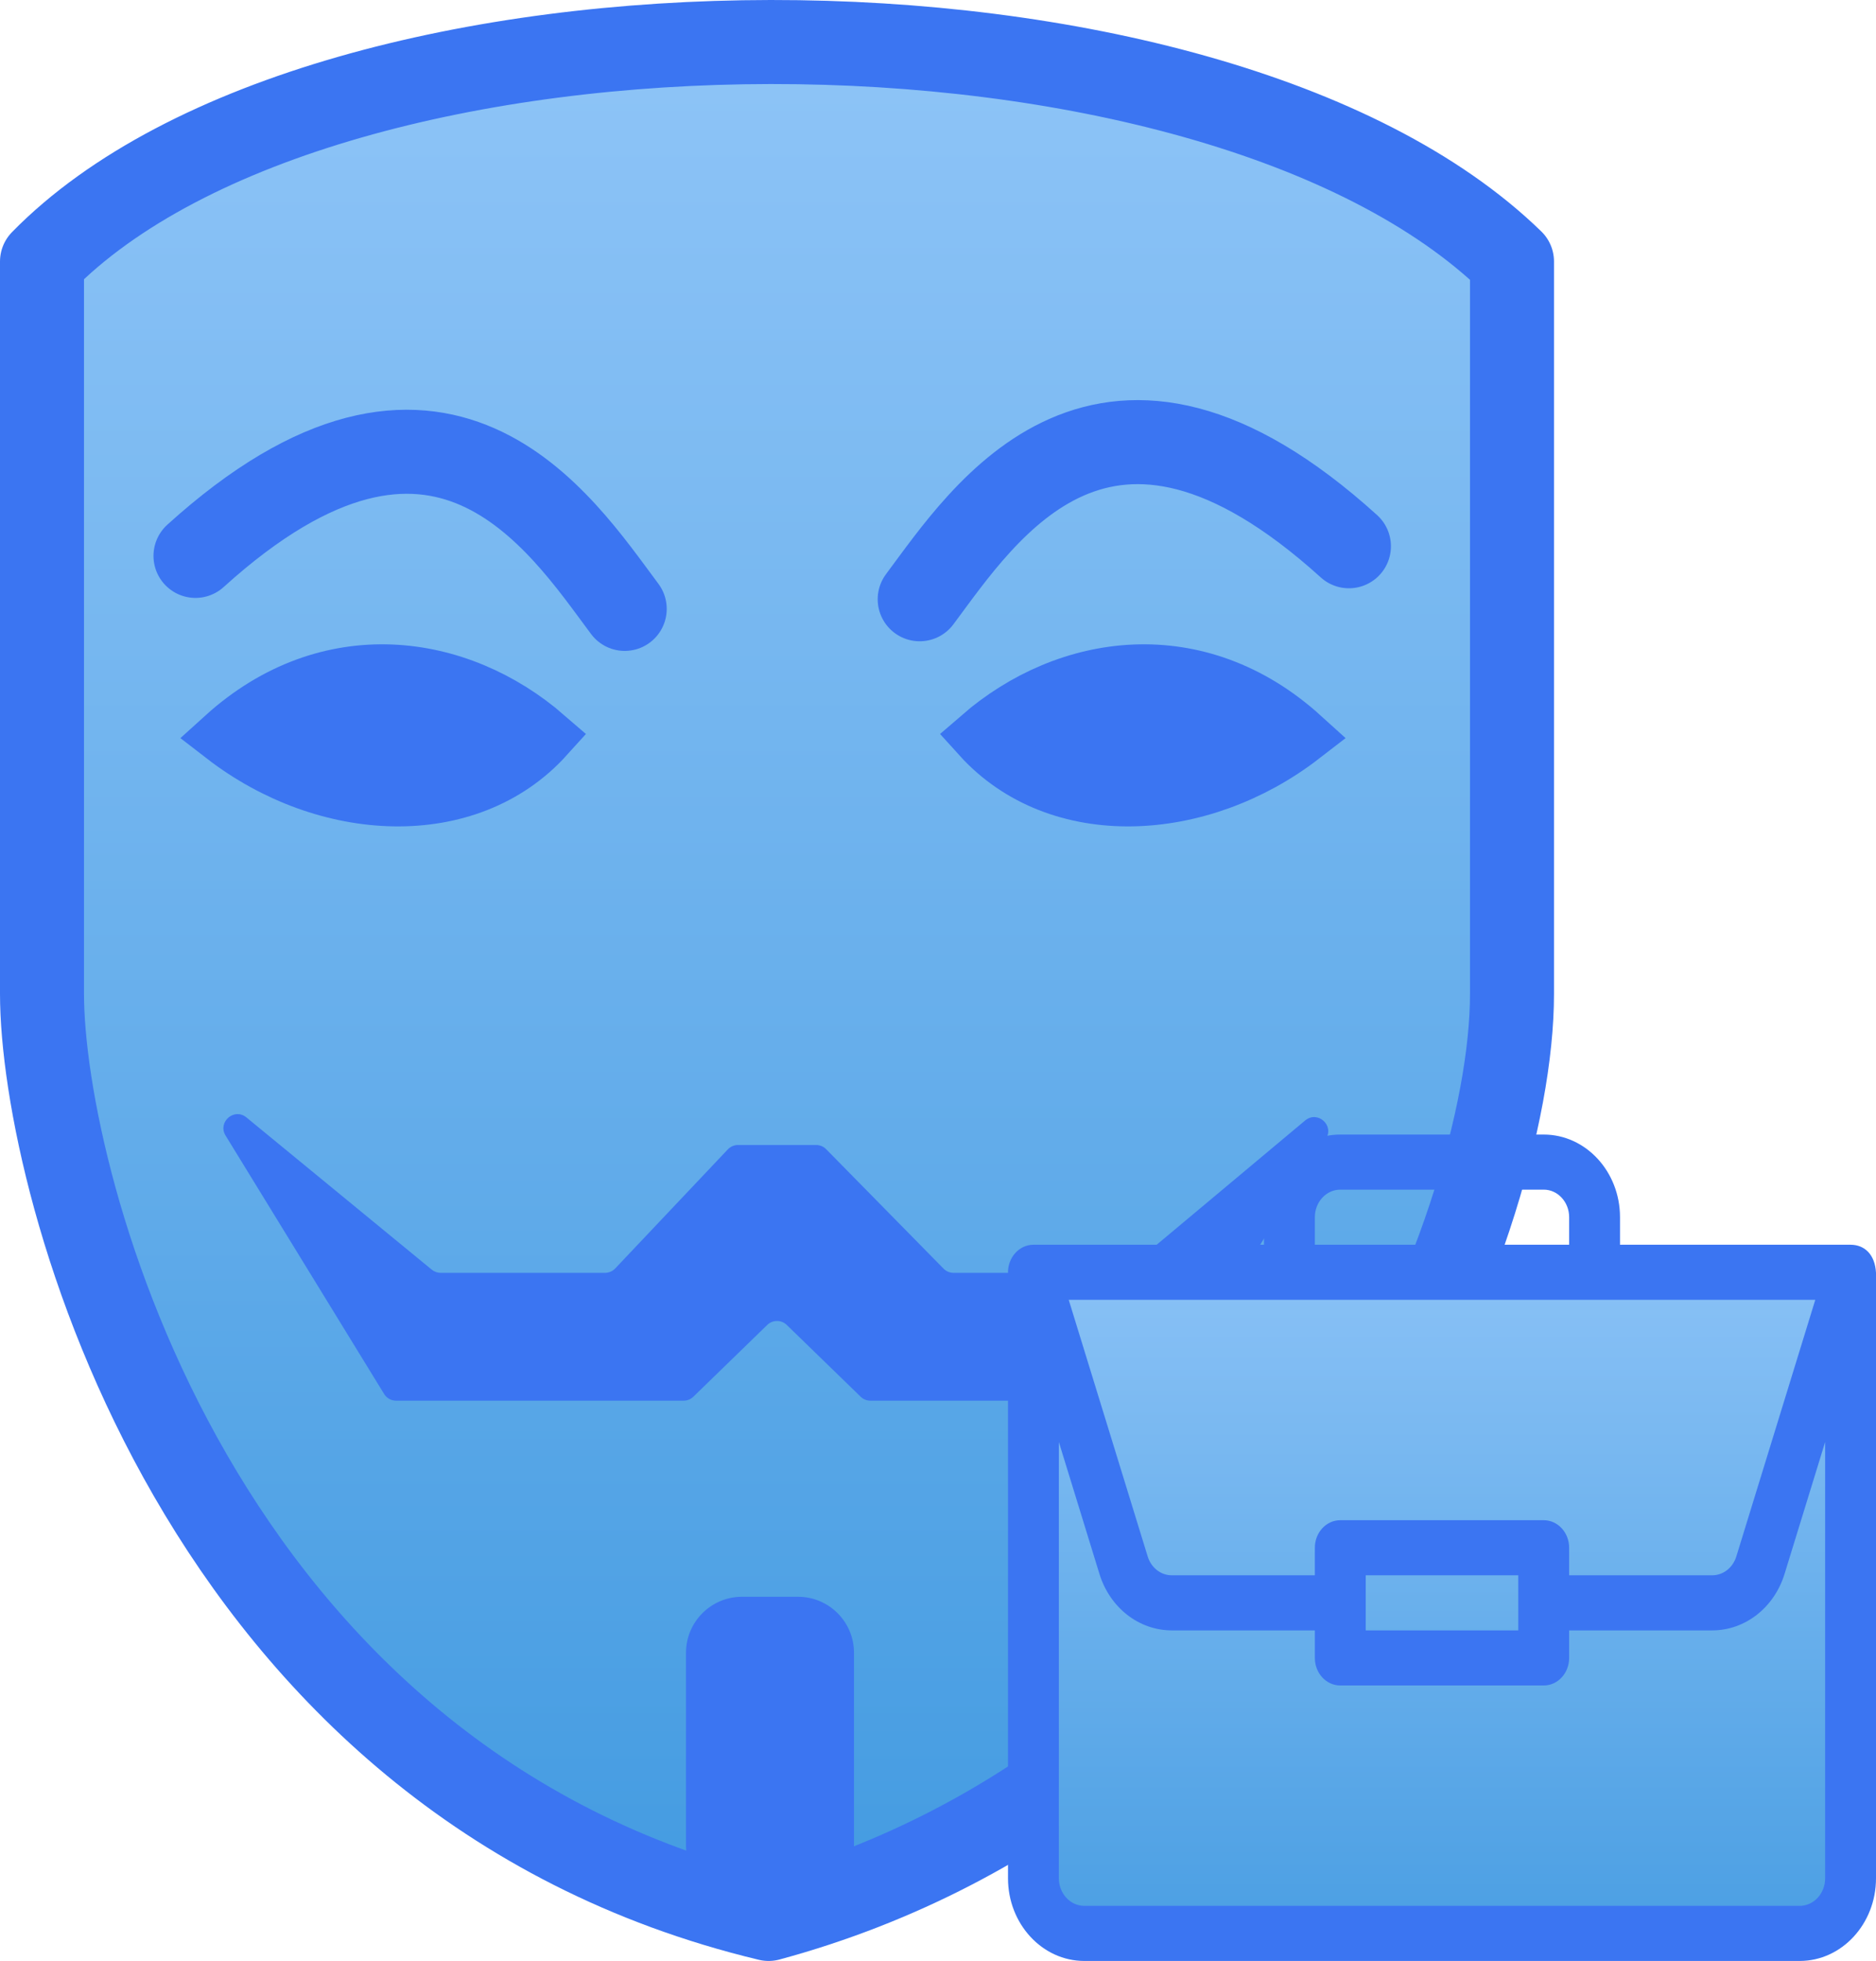
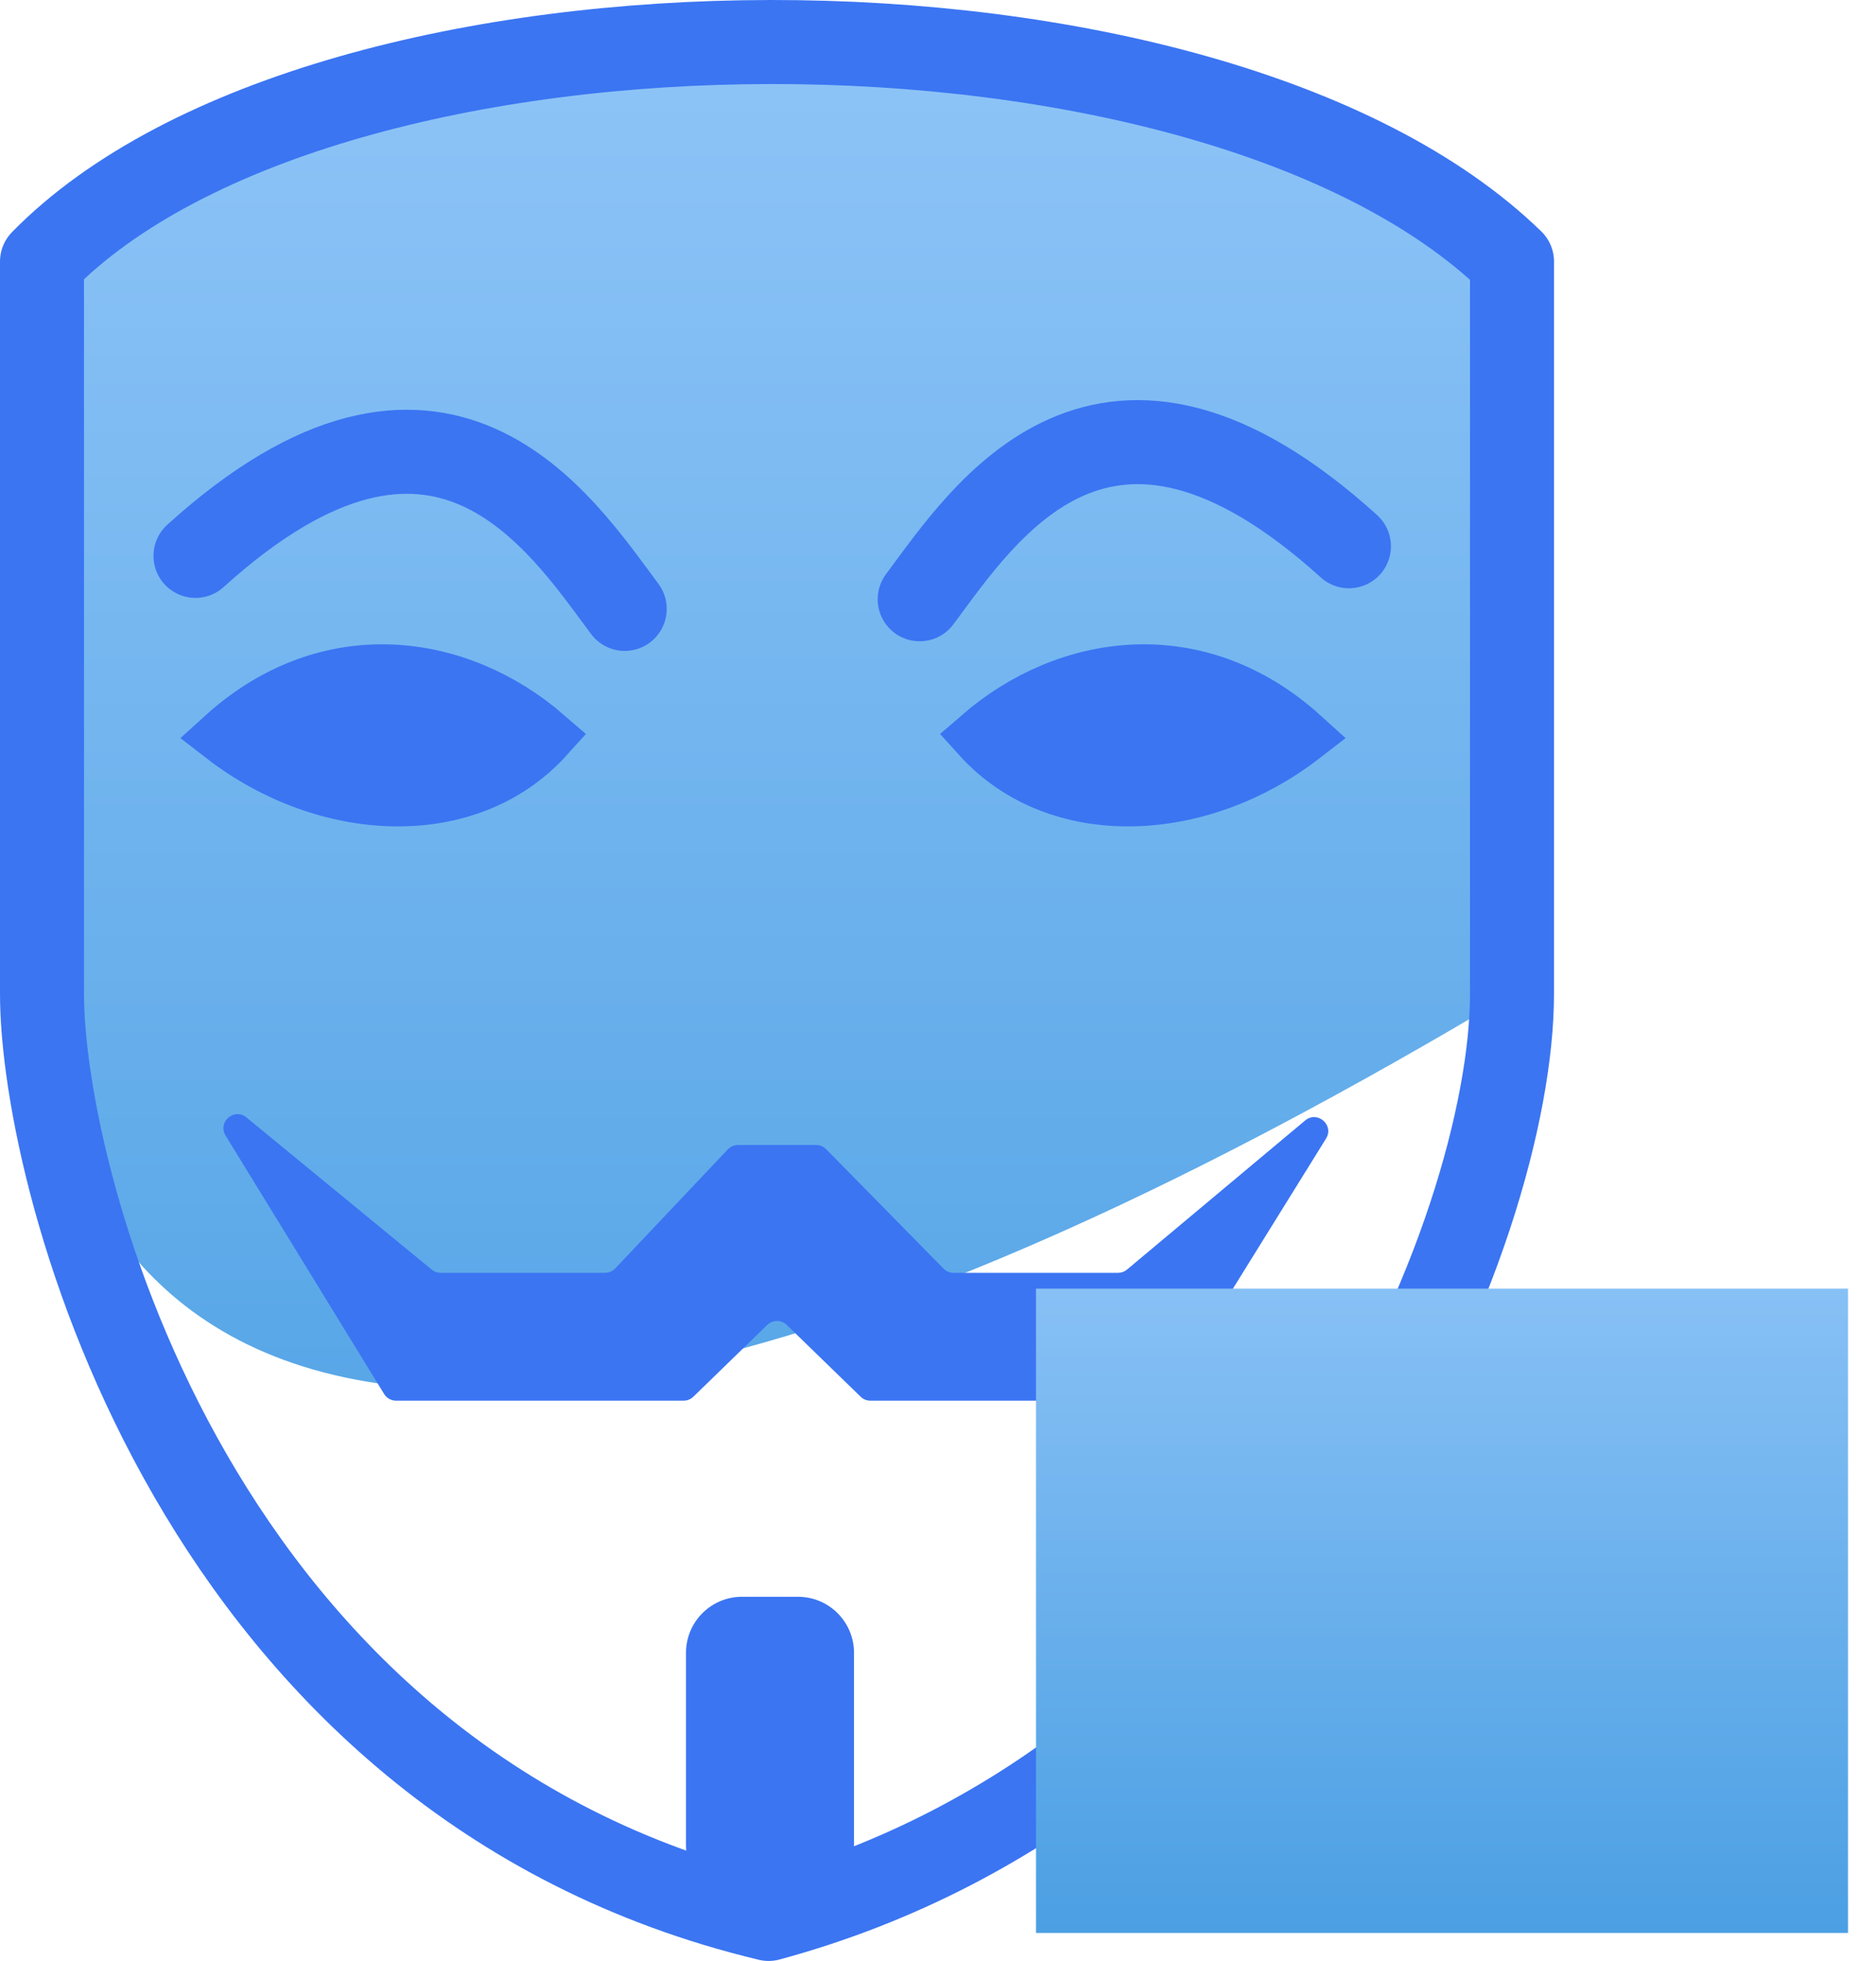
<svg xmlns="http://www.w3.org/2000/svg" width="134" height="140" viewBox="0 0 134 140" fill="none">
-   <path d="M3 70.957V18.672C23.383 -2.138 86.418 -2.31 108 18.672V70.957C108 87.64 92.413 126.853 54.901 137C13.963 127.197 3 84.372 3 70.957Z" fill="url(#paint0_linear)" />
+   <path d="M3 70.957V18.672C23.383 -2.138 86.418 -2.31 108 18.672V70.957C13.963 127.197 3 84.372 3 70.957Z" fill="url(#paint0_linear)" />
  <path d="M65.692 42.783C70.317 36.591 78.881 23.176 96.352 38.999M44.623 43.471C39.998 37.279 31.434 23.864 13.963 39.687M3 18.672C3 36.043 3 57.542 3 70.957C3 84.372 13.963 127.197 54.901 137C92.413 126.853 108 87.64 108 70.957C108 54.274 108 25.724 108 18.672C86.418 -2.31 23.383 -2.138 3 18.672Z" stroke="#3B75F2" stroke-width="6" stroke-linecap="round" stroke-linejoin="round" />
  <path d="M52.713 81.746H58.298C58.566 81.746 58.823 81.854 59.011 82.045L67.397 90.574C67.585 90.766 67.842 90.873 68.11 90.873H79.858C80.093 90.873 80.32 90.791 80.5 90.64L93.225 79.995C94.097 79.265 95.316 80.324 94.716 81.289L83.393 99.528C83.211 99.821 82.889 100 82.543 100H62.171C61.91 100 61.66 99.899 61.474 99.717L56.197 94.592C55.809 94.215 55.191 94.215 54.803 94.592L49.526 99.717C49.34 99.899 49.09 100 48.829 100H28.291C27.943 100 27.62 99.819 27.438 99.523L16.113 81.073C15.523 80.111 16.728 79.061 17.6 79.776L30.841 90.646C31.02 90.793 31.244 90.873 31.475 90.873H43.217C43.492 90.873 43.754 90.76 43.943 90.561L51.987 82.059C52.176 81.86 52.439 81.746 52.713 81.746Z" fill="#3B75F2" />
  <path d="M39 52.575C32.743 47.148 23.441 45.837 16 52.575C23.272 58.191 33.419 58.752 39 52.575Z" fill="#3B75F2" stroke="#3B75F2" stroke-width="4" />
  <path d="M70 52.575C76.257 47.148 85.559 45.837 93 52.575C85.728 58.191 75.581 58.752 70 52.575Z" fill="#3B75F2" stroke="#3B75F2" stroke-width="4" />
  <path d="M49 118V131.776C49 133.542 50.151 135.133 51.867 135.552C54.468 136.188 55.734 136.113 58.035 135.542C59.791 135.106 61 133.494 61 131.684V118C61 115.791 59.209 114 57 114H53C50.791 114 49 115.791 49 118Z" fill="#3B75F2" />
  <path d="M74 138V92H132V138H74Z" fill="url(#paint1_linear)" />
-   <path d="M132.195 88.867C132.191 88.867 132.187 88.867 132.184 88.867H115.715V86.9C115.715 83.647 113.27 81 110.266 81H95.734C92.73 81 90.285 83.647 90.285 86.9V88.867H73.816C72.805 88.867 72 89.764 72 90.833V134.1C72 137.353 74.445 140 77.449 140H128.551C131.555 140 134 137.353 134 134.1V90.875C134 90.872 134 90.87 134 90.867C133.93 89.576 133.197 88.874 132.195 88.867V88.867ZM93.918 86.9C93.918 85.816 94.733 84.933 95.734 84.933H110.266C111.267 84.933 112.082 85.816 112.082 86.9V88.867H93.918V86.9ZM129.663 92.8L124.023 111.122C123.775 111.926 123.083 112.467 122.3 112.467H112.082V110.5C112.082 109.414 111.269 108.533 110.266 108.533H95.734C94.731 108.533 93.918 109.414 93.918 110.5V112.467H83.7C82.917 112.467 82.225 111.926 81.978 111.122L76.337 92.8H129.663ZM108.449 112.467V116.4H97.551V112.467H108.449ZM130.367 134.1C130.367 135.184 129.552 136.067 128.551 136.067H77.449C76.448 136.067 75.633 135.184 75.633 134.1V102.952L78.531 112.366C79.274 114.779 81.351 116.4 83.7 116.4H93.918V118.367C93.918 119.453 94.731 120.333 95.734 120.333H110.266C111.269 120.333 112.082 119.453 112.082 118.367V116.4H122.3C124.649 116.4 126.726 114.779 127.469 112.366L130.367 102.952V134.1Z" fill="#3B75F2" />
  <defs>
    <linearGradient id="paint0_linear" x1="55.5" y1="3" x2="55.5" y2="137" gradientUnits="userSpaceOnUse">
      <stop stop-color="#8EC4F7" />
      <stop offset="1" stop-color="#439BE1" />
    </linearGradient>
    <linearGradient id="paint1_linear" x1="103" y1="92" x2="103" y2="138" gradientUnits="userSpaceOnUse">
      <stop stop-color="#87C0F5" />
      <stop offset="1" stop-color="#4B9FE3" />
    </linearGradient>
  </defs>
</svg>